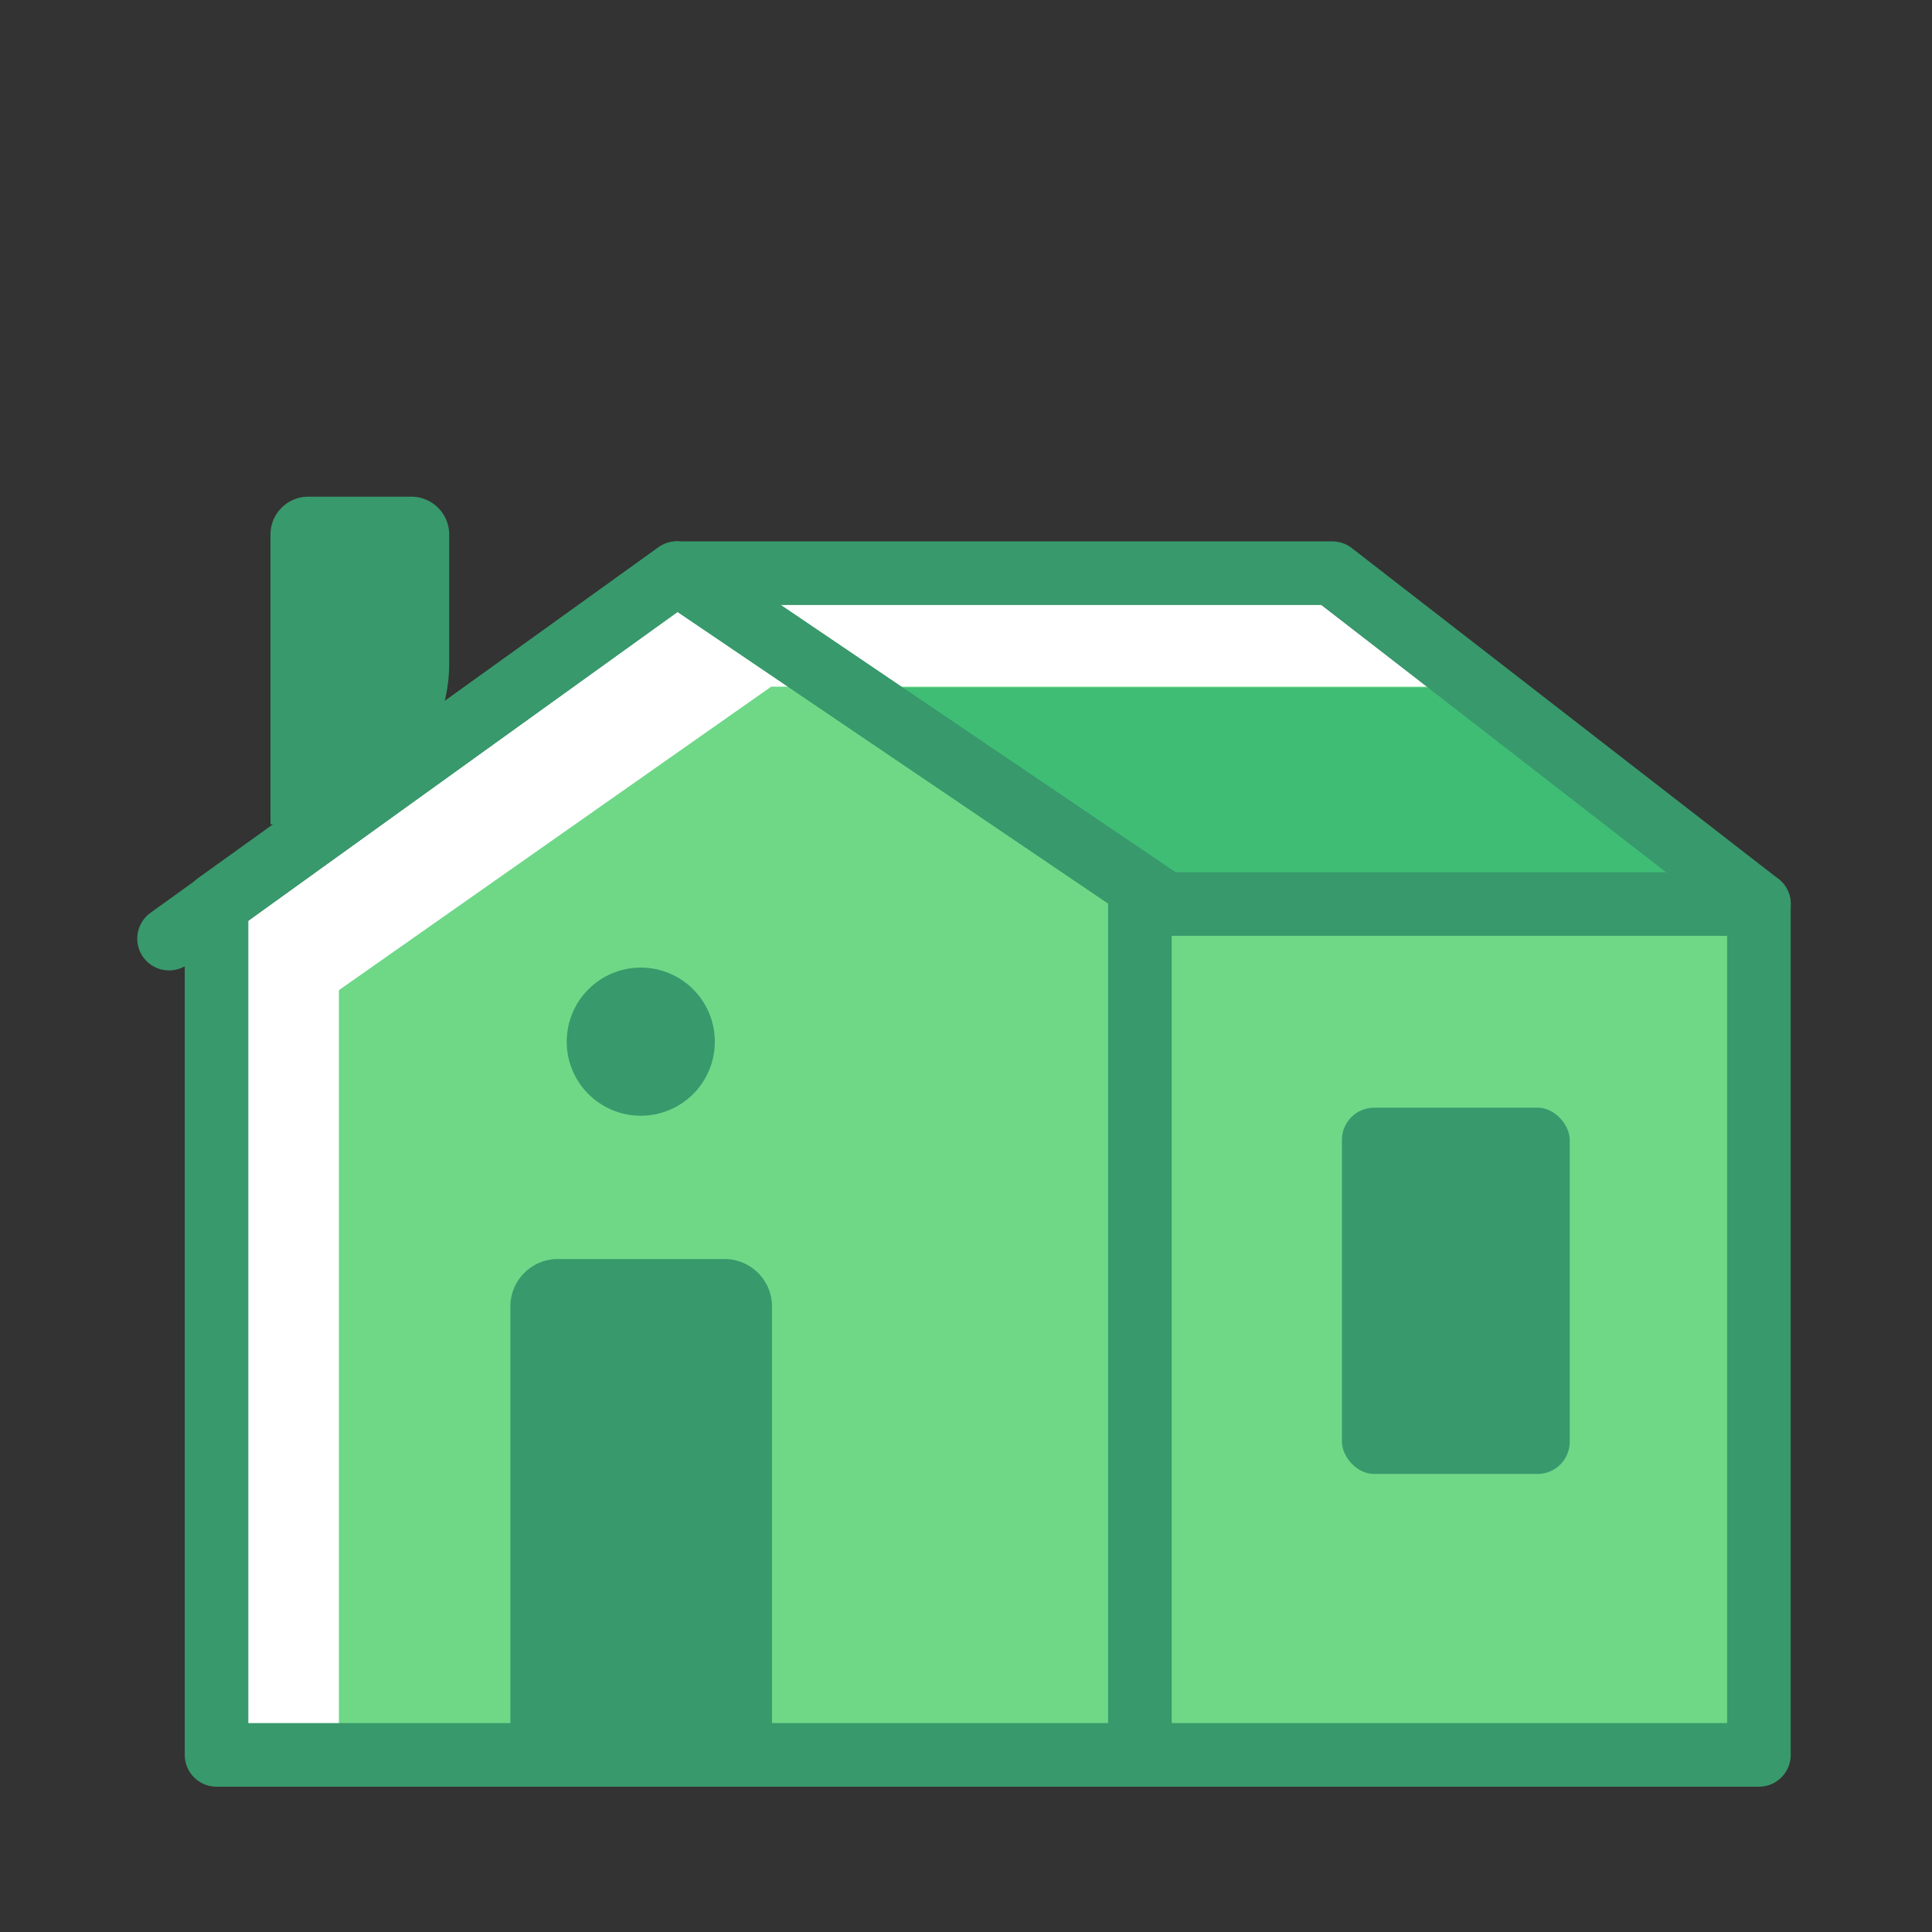
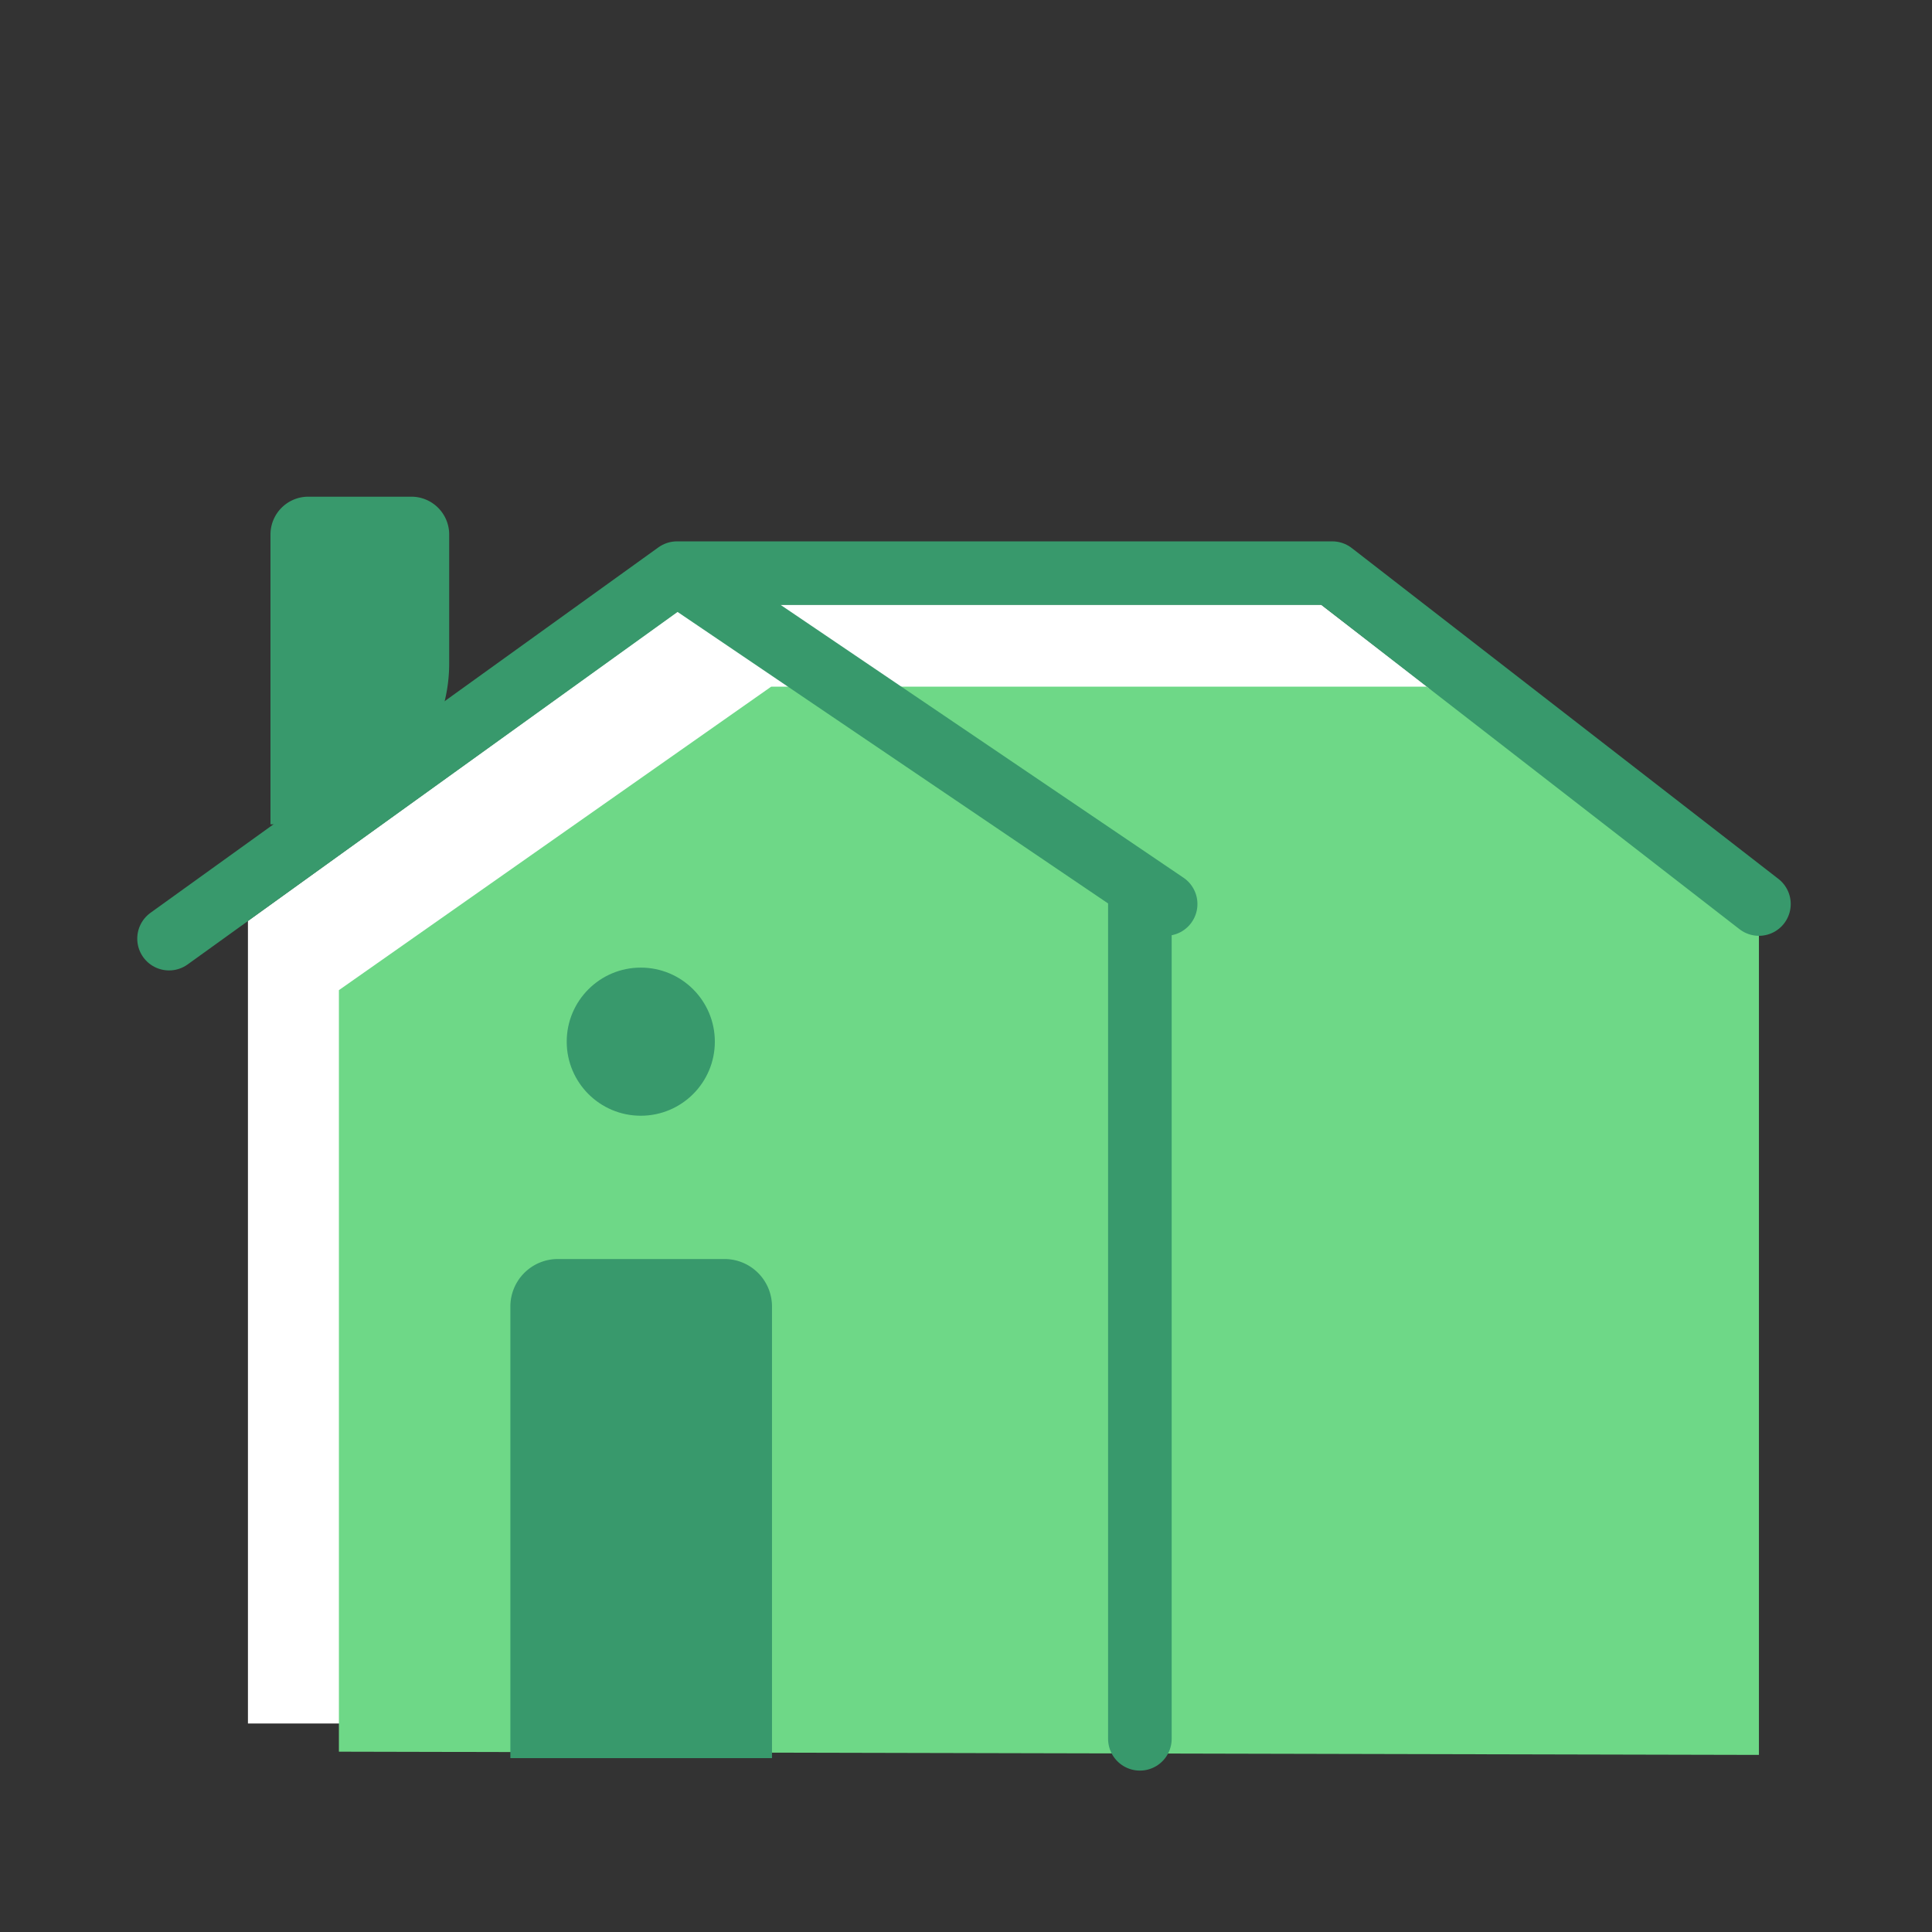
<svg xmlns="http://www.w3.org/2000/svg" viewBox="0 0 24 24">
  <rect x="0" y="0" width="24" height="24" fill="#333333" stroke="none" />
  <defs>
    <style>
      .cls-3{fill:#38996C}.cls-5{fill:none;stroke:#38996C;stroke-linecap:round;stroke-linejoin:round;stroke-width:.79px}
    </style>
  </defs>
  <g id="Layer_1" data-name="Layer 1">
    <path fill="#fff" d="M8.86 7.51l-.45.09-5.33 3.84v9.97h18.37V11.4l-5.04-3.89H8.86z" />
    <path fill="#6ed887" d="M21.85 21.8l-17.64-.04V12.3l5.37-3.77h8.14l4.13 2.7V21.8z" />
    <path class="cls-3" d="M6.93 15.64H9a.59.59 0 01.59.59v5.61H6.34v-5.61a.59.59 0 01.59-.59z" />
-     <path fill="#3fbd75" d="M14.48 11.12l-4.39-2.58h8.14l3.62 2.58h-7.37z" />
-     <rect class="cls-3" x="16.67" y="13.76" width="2.83" height="4.55" rx=".4" />
    <circle class="cls-3" cx="7.96" cy="12.94" r=".92" />
-     <path class="cls-3" d="M3.83 6.17h1.28a.47.47 0 01.47.47v1.6a2 2 0 01-2 2h-.22v-3.6a.47.47 0 01.47-.47z" />
-     <path class="cls-5" d="M21.85 21.8H2.69V11.23l5.72-4.11 6.07 4.11h7.37V21.8z" />
+     <path class="cls-3" d="M3.83 6.17h1.28a.47.47 0 01.47.47v1.6a2 2 0 01-2 2h-.22v-3.6a.47.47 0 01.47-.47" />
    <path class="cls-5" d="M2.1 11.66l6.31-4.54 6.07 4.11M21.85 11.23l-5.3-4.11H8.41M14.16 11.12V21.6" />
  </g>
</svg>